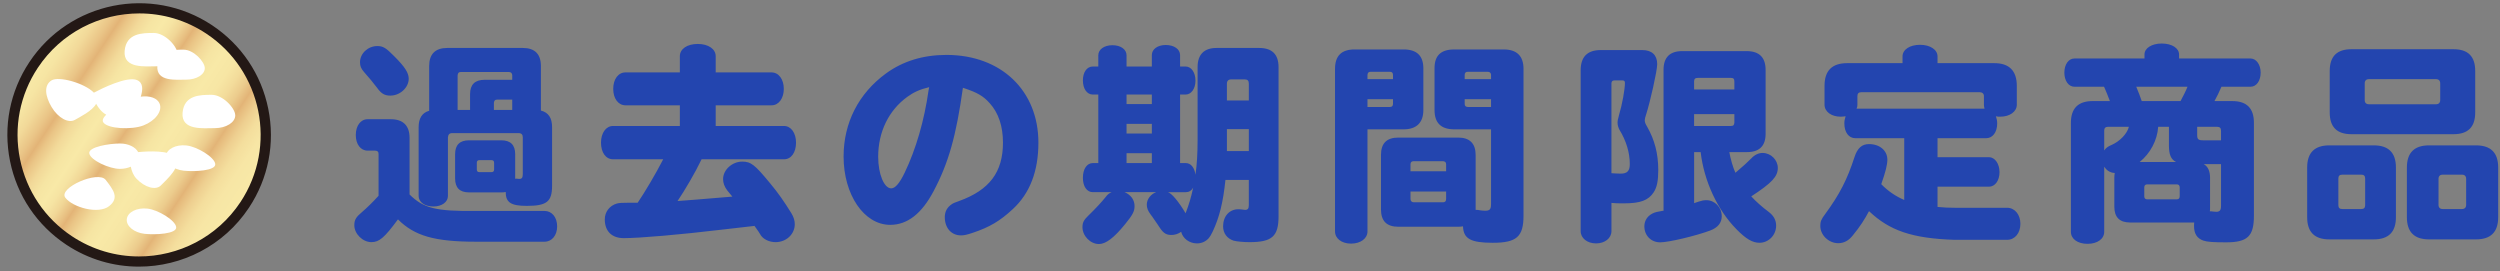
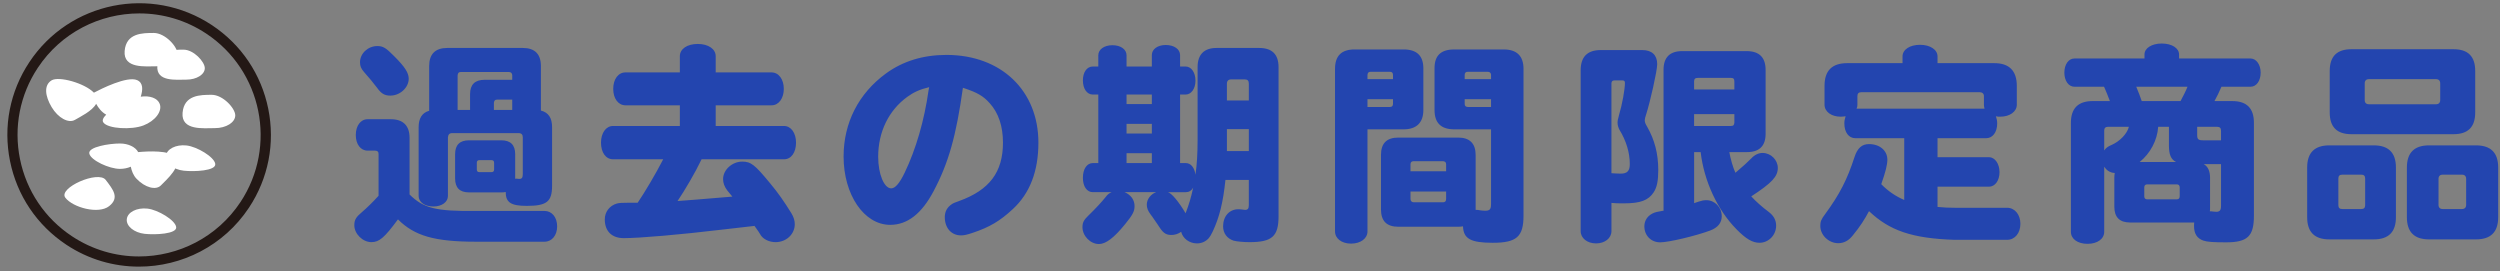
<svg xmlns="http://www.w3.org/2000/svg" xmlns:xlink="http://www.w3.org/1999/xlink" width="332" height="36" viewBox="60 2369 332 36">
  <rect x="60" y="2369" width="332" height="36" fill="#808080" stroke="none" />
  <defs>
    <path id="a" d="M806 11h1920v3429H806z" />
  </defs>
  <clipPath id="b">
    <use xlink:href="#a" overflow="visible" />
  </clipPath>
  <g clip-path="url(#b)">
    <path fill="#FFF" d="M18.538 79.527c20.037-33.549 136.59-58.678 278.135-57.903 59.188.323 114.249 5.134 159.901 13.088 32.758-13.042 73.848-20.153 118.238-18.759 40.945 1.287 78.636 9.618 109.254 22.732 54.836-14.641 135.743-22.322 225.305-19.175 101.783 3.577 190.398 20.282 241.223 42.678C1257.903 90.02 1296.745 111.05 1371 116c75 5 140-5 260-30 125.848-26.219 215.4-48.531 316.382-39.21 108.749 10.037 184.898 23.232 235.604 47.69 24.323-5.362 51.289-7.938 79.603-7.048 33.897 1.066 106.14 24.13 133.411 33.568 56.621-6.775 91.905-22.59 172.927-11.503 54.14 7.409 103.584 18.206 144.746 30.846 42.323 12.997 81.084 35.196 112.912 65.271 5.364 5.068 8.039 7.991 8.039 7.991l49.118 3394.405-2820.249-88.622L15.797 79.72s.933-.068 2.741-.193z" />
  </g>
  <path fill="#2345AF" d="M123.237 2401.1c-5.488 0-8.176-.756-10.388-2.967-1.82 2.463-2.492 3.023-3.528 3.023-1.148 0-2.268-1.092-2.268-2.24 0-.729.224-1.092 1.064-1.792.532-.448 1.54-1.428 2.156-2.128v-5.544c0-.308-.112-.42-.448-.448h-1.008c-.924 0-1.568-.84-1.568-2.072 0-1.231.644-2.1 1.568-2.1h3.08c1.624 0 2.492.84 2.492 2.465v7.531c1.848 1.82 3.472 2.24 8.736 2.184h9.184c.98 0 1.681.84 1.681 2.045 0 1.203-.7 2.043-1.681 2.043h-9.072zm-10.864-24.612c1.4 1.4 1.904 2.184 1.904 2.968 0 1.177-1.148 2.24-2.436 2.24-.756 0-1.204-.252-1.764-1.036-.392-.531-1.176-1.484-1.736-2.1-.392-.448-.532-.784-.532-1.288 0-1.177 1.064-2.156 2.296-2.156.756 0 1.148.224 2.268 1.372zm4.62 1.288c0-1.597.812-2.408 2.408-2.408h10.024c1.597 0 2.408.812 2.408 2.408v5.907c1.008.253 1.484.98 1.484 2.213v7.756c0 2.128-.7 2.688-3.36 2.688-2.1 0-2.8-.447-2.8-1.848-.224.057-.336.057-.588.057h-4.284c-1.232 0-1.848-.617-1.848-1.849v-3.22c0-1.232.616-1.848 1.848-1.848h4.284c1.232 0 1.848.615 1.848 1.848v3.275c.056-.027.056-.027.14-.027s.196 0 .28.027h.168c.309 0 .42-.195.42-.644v-4.872c0-.363-.168-.561-.56-.561h-8.82c-.364 0-.532.197-.56.561v7.784c0 .812-.812 1.399-1.932 1.399-1.148 0-1.96-.588-1.96-1.399v-9.128c0-1.204.476-1.932 1.4-2.184v-5.935zm5.432 3.724c0-1.26.644-1.904 1.932-1.904h3.668v-.588c0-.279-.168-.447-.448-.447h-6.384c-.28 0-.392.14-.42.447v4.592h1.652v-2.1zm.896 9.996c0 .252.112.364.364.364h1.568c.252 0 .364-.112.364-.364v-.867c0-.252-.112-.365-.364-.365h-1.568c-.252 0-.364.113-.364.365v.867zm4.704-9.267h-2.016c-.28 0-.392.14-.42.447v.924h2.436v-1.371zM150.285 2376.461c0-.953.952-1.625 2.38-1.625 1.4 0 2.38.672 2.38 1.625v2.155h7.42c.952 0 1.624.925 1.624 2.185s-.672 2.184-1.624 2.184h-7.42v2.744h9.072c.924 0 1.596.924 1.596 2.212 0 1.315-.644 2.212-1.596 2.212h-10.948l-.084.168c-.699 1.484-2.184 4.031-3.107 5.376.868-.056 3.304-.252 7.279-.588l-.672-.812c-.363-.477-.56-.98-.56-1.513 0-1.231 1.204-2.323 2.548-2.323 1.148 0 1.652.391 3.724 2.911 1.009 1.204 1.849 2.408 2.801 3.948.308.504.447.98.447 1.456 0 1.315-1.12 2.38-2.548 2.38-.672 0-1.344-.252-1.764-.672-.141-.141-.141-.141-.504-.729-.225-.308-.336-.476-.532-.756-1.988.225-3.836.448-4.396.504-5.404.645-10.809 1.12-12.965 1.12-1.596 0-2.52-.924-2.52-2.491 0-.98.616-1.82 1.596-2.101.336-.084.616-.112 1.652-.112h1.12c.952-1.4 2.38-3.808 3.388-5.768h-6.664c-.952 0-1.596-.896-1.596-2.212 0-1.288.672-2.212 1.596-2.212h8.876v-2.744h-7.224c-.952 0-1.624-.896-1.624-2.184 0-1.289.672-2.185 1.624-2.185h7.224v-2.153zM183.985 2394.381c-1.596 3.023-3.5 4.479-5.768 4.479-3.472 0-6.188-4.004-6.188-9.072 0-4.479 1.987-8.372 5.628-11.032 2.268-1.651 4.956-2.463 8.035-2.463 7.252 0 12.208 4.731 12.208 11.647 0 3.78-1.12 6.72-3.388 8.819-1.68 1.568-3.08 2.408-5.348 3.164-.756.252-1.12.336-1.54.336-1.288 0-2.156-.979-2.156-2.436 0-.7.308-1.288.896-1.68.224-.168.392-.225 1.008-.448 4.031-1.456 5.823-3.836 5.823-7.756 0-2.156-.588-3.948-1.764-5.236-.84-.952-1.68-1.428-3.388-1.987-.057-.027-.057-.027-.168-.057-.894 6.386-1.901 9.97-3.89 13.722zm-.588-13.805c-1.204.28-2.071.672-2.912 1.288-2.464 1.792-3.863 4.647-3.863 7.952 0 2.296.784 4.199 1.735 4.199.532 0 1.12-.699 1.792-2.1 1.484-3.08 2.604-6.943 3.164-10.92l.084-.419zM222.738 2392.896c-.309 2.996-.813 4.984-1.681 6.832-.252.504-.363.699-.531.896-.393.448-.952.7-1.568.7-1.008 0-1.876-.645-2.1-1.54-.393.28-.841.42-1.288.42-.672 0-1.036-.224-1.484-.868-.308-.447-.588-.896-.896-1.316-.112-.168-.225-.336-.364-.504-.393-.531-.532-.896-.532-1.344 0-.699.504-1.371 1.232-1.652h-4.173c.841.365 1.316 1.037 1.316 1.849 0 .7-.252 1.177-1.26 2.408-1.456 1.792-2.548 2.632-3.472 2.632-1.12 0-2.185-1.064-2.185-2.24 0-.615.168-.951.813-1.568.84-.812 1.708-1.735 2.268-2.436.252-.336.42-.475.784-.645h-2.492c-.784 0-1.316-.756-1.316-1.903 0-1.176.532-1.96 1.316-1.96h.729v-9.1h-.729c-.784 0-1.316-.784-1.316-1.877 0-1.092.532-1.848 1.316-1.848h.729v-1.484c0-.783.783-1.344 1.876-1.344 1.119 0 1.876.561 1.876 1.344v1.484h3.359v-1.512c0-.784.756-1.344 1.848-1.344 1.12 0 1.904.56 1.904 1.344v1.512h.729c.756 0 1.315.784 1.315 1.877 0 1.063-.56 1.848-1.315 1.848h-.729v9.1h.756c.672 0 1.148.588 1.288 1.54.196-1.345.28-2.856.28-4.563v-9.717c0-1.68.868-2.548 2.52-2.548h5.656c1.708 0 2.576.841 2.576 2.548v19.797c0 2.688-.868 3.443-3.864 3.443-.812 0-1.68-.084-2.1-.196-.868-.28-1.4-.979-1.4-1.903 0-1.344.84-2.269 2.017-2.269.111 0 .252 0 .447.028.168.027.364.056.448.056.364 0 .504-.168.504-.644v-3.332h-3.107zm-13.132-11.339v1.26h3.359v-1.26h-3.359zm0 3.891v1.288h3.359v-1.288h-3.359zm0 3.892v1.316h3.359v-1.316h-3.359zm5.488 5.18c.477.113 1.428 1.232 2.353 2.801.447-1.176.728-2.072 1.008-3.416-.225.42-.561.615-.98.615h-2.381zm10.752-14.391c0-.42-.168-.588-.56-.588h-1.765c-.392 0-.588.195-.588.588v2.211h2.912v-2.211zm-2.912 7.56v1.371h2.912v-2.912h-2.912v1.541zM241.602 2399.729c0 .951-.924 1.623-2.184 1.623-1.232 0-2.128-.672-2.128-1.623v-21.588c0-1.736.868-2.576 2.604-2.576h6.496c1.765 0 2.632.84 2.632 2.52v5.516c0 1.681-.896 2.576-2.632 2.576h-4.788v13.552zm3.388-20.777c0-.28-.141-.42-.42-.42h-2.521c-.308 0-.42.112-.448.42v.56h3.389v-.56zm-3.388 3.22v1.037h2.969c.279 0 .42-.141.42-.421v-.616h-3.389zm14.364 14.7c.224 0 .364 0 .588.056.225.028.448.057.672.057.616 0 .784-.196.784-.868v-9.94h-4.872c-1.764 0-2.632-.84-2.632-2.576v-5.543c0-1.68.84-2.492 2.632-2.492h6.552c1.736 0 2.633.867 2.633 2.576v19.488c0 2.799-.896 3.611-4.089 3.611-2.911 0-3.892-.532-3.947-2.184-.168.027-.364.056-.645.056h-7.924c-1.567 0-2.324-.756-2.324-2.324v-7.196c0-1.567.757-2.324 2.324-2.324h7.924c1.54 0 2.324.785 2.324 2.324v7.279zm-3.92-6.048c0-.279-.14-.393-.42-.42h-3.864c-.308 0-.448.141-.448.42v.924h4.732v-.924zm-4.733 3.612v.98c0 .28.168.448.448.448h3.864c.28 0 .42-.14.42-.448v-.98h-4.732zm10.697-15.512c0-.224-.168-.392-.448-.392h-2.632c-.28 0-.42.14-.42.42v.56h3.5v-.588zm0 3.248h-3.5v.616c0 .28.112.392.42.421h3.08v-1.037zM274 2399.7c0 .924-.867 1.624-2.044 1.624-1.176 0-2.044-.7-2.044-1.624v-21.364c0-1.791.896-2.688 2.66-2.688h5.516c1.288 0 1.988.672 1.988 1.876 0 .868-.924 4.983-1.483 6.72-.112.336-.168.532-.168.729 0 .252.084.476.308.84 1.008 1.764 1.484 3.611 1.484 5.768 0 1.428-.169 2.297-.616 2.969-.7 1.063-1.765 1.455-3.92 1.455-.784 0-1.12 0-1.681-.056v3.751zm0-7.7c.309.028.925.057 1.232.057.868 0 1.204-.364 1.204-1.26 0-1.541-.477-3.107-1.372-4.564-.14-.252-.252-.616-.252-.924 0-.252.028-.448.196-1.036.42-1.4.783-3.416.783-4.257 0-.223-.084-.336-.308-.336h-1.12c-.224 0-.364.141-.364.393V2392zm15.652-2.8c.168.924.476 2.017.812 2.744 1.177-1.009 1.513-1.315 2.101-1.904.476-.504.979-.728 1.512-.728 1.092 0 2.016.924 2.016 1.988 0 1.147-.783 1.987-3.527 3.779.588.645 1.428 1.4 2.296 2.044.672.505 1.008 1.093 1.008 1.849 0 1.26-1.008 2.268-2.212 2.268-.924 0-1.792-.504-3.08-1.82-2.52-2.576-4.284-6.384-4.731-10.22h-.868v6.776c.084-.028.111-.028.168-.057.111-.027.252-.084.42-.14.42-.14.7-.196 1.036-.196 1.12 0 2.044.952 2.044 2.129 0 .867-.504 1.512-1.54 1.903-1.876.7-5.488 1.567-6.636 1.567-1.204 0-2.101-.896-2.101-2.127 0-.84.504-1.512 1.344-1.82.225-.084.28-.084 1.009-.225l.195-.027v-18.732c0-1.623.84-2.464 2.464-2.464h8.568c1.68 0 2.521.841 2.521 2.492v8.513c0 1.596-.841 2.407-2.465 2.407h-2.354zm.672-9.352c0-.363-.112-.504-.448-.504h-4.396c-.364 0-.504.141-.504.477v1.064h5.348v-1.037zm-5.347 5.881h4.899c.309 0 .42-.112.448-.448v-1.12h-5.348v1.568zM312.881 2387.352h-6.496c-.868 0-1.456-.783-1.456-1.959 0-.336.056-.616.168-.952-.28.028-.476.056-.644.056-1.261 0-2.156-.672-2.156-1.596v-2.492c0-2.016.979-3.023 3.023-3.023h7.336v-.896c0-.896.952-1.54 2.324-1.54 1.345 0 2.324.644 2.324 1.54v.896h7.532c1.987 0 2.996 1.008 2.996 3.023v2.492c0 .924-.925 1.596-2.212 1.596-.196 0-.337 0-.561-.056.112.336.168.644.168.952 0 1.147-.588 1.959-1.456 1.959h-6.468v2.521h6.832c.784 0 1.4.868 1.4 1.988s-.589 1.932-1.4 1.932h-6.832v2.688c.84.084 1.512.111 2.268.111h6.973c1.008 0 1.764.896 1.764 2.129 0 1.231-.728 2.127-1.764 2.127h-7.028c-5.572-.195-8.568-1.203-11.312-3.808-.588 1.12-1.232 2.101-2.128 3.192-.561.728-1.204 1.064-1.96 1.064-1.261 0-2.381-1.064-2.381-2.297 0-.56.112-.867.645-1.568 1.932-2.631 2.939-4.619 3.892-7.56.393-1.204.98-1.735 1.933-1.735 1.428 0 2.436.867 2.436 2.071 0 .673-.252 1.681-.812 3.248.867.896 1.876 1.597 3.052 2.101v-8.204zm10.668-3.92c-.056-.168-.084-.336-.084-.531v-1.148c0-.308-.225-.504-.532-.504h-15.764c-.336 0-.504.168-.504.504v1.148c0 .195-.028.363-.112.531h16.996zM340.783 2392.616c0-.28.028-.448.056-.644-.588-.028-1.063-.309-1.399-.84v8.651c0 .952-.924 1.597-2.212 1.597-1.316 0-2.212-.645-2.212-1.597v-14.476c0-1.904.952-2.885 2.884-2.885h2.296c-.336-.867-.504-1.287-.728-1.791l-.057-.112h-3.92c-.784 0-1.344-.784-1.344-1.876s.56-1.876 1.344-1.876h9.296v-.532c0-.84.952-1.456 2.296-1.456s2.296.616 2.296 1.456v.532h9.492c.756 0 1.344.812 1.344 1.876 0 1.092-.56 1.876-1.344 1.876h-3.864c-.279.672-.644 1.399-.924 1.903h2.353c1.932 0 2.884.953 2.884 2.885v12.348c0 2.716-.84 3.527-3.696 3.527-1.68 0-2.492-.055-2.996-.224-.84-.28-1.26-.896-1.26-1.932 0-.196 0-.308.028-.476h-8.513c-1.399 0-2.1-.701-2.1-2.101v-3.833zm-.84-6.776c-.336 0-.504.168-.504.504v2.633c.224-.336.504-.532.979-.729 1.093-.476 2.072-1.484 2.296-2.408h-2.771zm3.752-5.319c.336.84.532 1.288.728 1.903h5.152c.336-.615.729-1.399.924-1.903h-6.804zm5.292 9.995c-.672-.336-.952-.951-.952-2.184v-2.492h-1.428c-.112 1.793-1.064 3.557-2.464 4.676h4.844zm-4.228 4.564c0 .252.141.393.393.393h3.92c.252 0 .392-.141.392-.393v-1.203c0-.253-.14-.393-.392-.393h-3.92c-.252 0-.393.14-.393.393v1.203zm10.192-8.736c0-.336-.168-.504-.504-.504h-2.66v1.121c0 .531.168.672.784.672h2.38v-1.289zm-2.296 4.453c.56.308.84.924.84 1.819v3.948c0 .195 0 .363-.028.504h.225c.224.027.476.056.644.056.448 0 .616-.224.616-.756v-5.571h-2.297zM375.239 2388.305c1.96 0 2.94.979 2.94 2.939v6.607c0 1.961-.98 2.94-2.94 2.94h-5.908c-1.96 0-2.939-.979-2.939-2.94v-6.607c0-1.96.979-2.939 2.939-2.939h5.908zm10.584-12.769c1.933 0 2.884.952 2.884 2.884v5.517c0 1.932-.951 2.884-2.884 2.884h-13.552c-1.932 0-2.884-.952-2.884-2.884v-5.517c0-1.932.952-2.884 2.884-2.884h13.552zm-15.288 20.72c0 .336.168.504.504.504h2.549c.336 0 .504-.168.504-.504v-3.556c0-.336-.168-.504-.504-.504h-2.549c-.336 0-.504.168-.504.504v3.556zm3.5-13.972c0 .364.196.56.561.56h8.903c.364 0 .561-.195.561-.56v-2.212c0-.363-.196-.561-.561-.561h-8.903c-.364 0-.561.197-.561.561v2.212zm14.784 6.021c1.96 0 2.94.979 2.94 2.939v6.607c0 1.961-.98 2.94-2.94 2.94h-6.244c-1.96 0-2.939-.979-2.939-2.94v-6.607c0-1.96.979-2.939 2.939-2.939h6.244zm-4.984 7.895c0 .364.196.56.561.56h2.548c.364 0 .56-.195.56-.56v-3.444c0-.363-.195-.56-.56-.56h-2.548c-.364 0-.561.196-.561.56v3.444z" />
  <linearGradient id="c" gradientUnits="userSpaceOnUse" x1="2488.842" y1="2650.246" x2="2521.63" y2="2650.246" gradientTransform="rotate(33.544 1728.894 -1507.506)">
    <stop offset="0" stop-color="#f8e9a7" />
    <stop offset=".05" stop-color="#f6e5a3" />
    <stop offset=".099" stop-color="#f2d999" />
    <stop offset=".148" stop-color="#eac587" />
    <stop offset=".18" stop-color="#e3b477" />
    <stop offset=".206" stop-color="#eac586" />
    <stop offset=".248" stop-color="#f2d999" />
    <stop offset=".29" stop-color="#f6e5a3" />
    <stop offset=".332" stop-color="#f8e9a7" />
    <stop offset=".362" stop-color="#f6e4a3" />
    <stop offset=".397" stop-color="#f1d797" />
    <stop offset=".433" stop-color="#e8c082" />
    <stop offset=".449" stop-color="#e3b477" />
    <stop offset=".476" stop-color="#eac586" />
    <stop offset=".518" stop-color="#f2d999" />
    <stop offset=".559" stop-color="#f6e5a3" />
    <stop offset=".601" stop-color="#f8e9a7" />
    <stop offset=".659" stop-color="#f7e6a4" />
    <stop offset=".703" stop-color="#f3dc9b" />
    <stop offset=".743" stop-color="#eccc8d" />
    <stop offset=".78" stop-color="#e3b578" />
    <stop offset=".781" stop-color="#e3b477" />
    <stop offset=".791" stop-color="#e6bb7d" />
    <stop offset=".828" stop-color="#eecf90" />
    <stop offset=".869" stop-color="#f4de9d" />
    <stop offset=".919" stop-color="#f7e6a5" />
    <stop offset="1" stop-color="#f8e9a7" />
  </linearGradient>
-   <circle fill="url(#c)" cx="78.478" cy="2386.92" r="16.395" />
  <path fill="#231815" d="M78.451 2404.409c-3.319 0-6.672-.94-9.64-2.908-3.895-2.582-6.551-6.526-7.479-11.106s-.018-9.246 2.565-13.141c5.33-8.041 16.208-10.246 24.248-4.915 3.895 2.582 6.551 6.526 7.479 11.106.928 4.579.018 9.246-2.565 13.141-3.363 5.073-8.935 7.823-14.608 7.823zm.051-33.627c-5.236 0-10.376 2.537-13.479 7.218-2.383 3.594-3.223 7.9-2.367 12.127.857 4.225 3.308 7.865 6.901 10.247 2.738 1.815 5.833 2.683 8.895 2.683 5.236.001 10.376-2.537 13.479-7.217 4.918-7.42 2.884-17.456-4.535-22.374-2.737-1.816-5.832-2.684-8.894-2.684z" />
  <path fill="#FFF" d="M69.963 2384.912c.627-.373 2.295-1.164 2.804-2.128.297.54.73 1.108 1.337 1.444-.391.388-.576.754-.38 1.031.603.857 3.753 1.006 5.325.4 1.572-.605 2.538-1.891 2.16-2.873-.296-.768-1.327-1.119-2.515-.947.287-.918.337-1.832-.475-2.194-1.329-.591-4.816 1.168-5.747 1.661-1.238-1.273-4.665-2.226-5.626-1.633-1.052.649-.854 2.097.006 3.543.86 1.448 2.253 2.206 3.111 1.696zM78.35 2389.199c-.346-.663-1.295-1.143-2.422-1.143-1.418 0-4.281.449-4.066 1.348.213.899 2.648 2.022 4.066 2.022.533 0 1.029-.108 1.441-.29.114.564.336 1.154.759 1.598 1.126 1.186 2.586 1.576 3.254.874.667-.701 2.945-2.628 1.816-3.812-.792-.831-3.375-.731-4.848-.597zM68.678 2395.257c.99 1.3 4.406 2.236 5.814 1.119 1.408-1.118.54-2.185-.454-3.485-.99-1.301-6.353 1.064-5.36 2.366zM79.58 2396.703c-1.413-.155-2.639.469-2.741 1.395-.101.924.96 1.799 2.369 1.955 1.411.154 4.306.021 4.19-.895-.115-.918-2.41-2.299-3.818-2.455z" />
  <path fill="#FFF" d="M84.77 2388.317c-1.413-.154-2.639.47-2.741 1.396-.101.924.96 1.799 2.369 1.955 1.411.154 4.306.021 4.19-.895-.115-.918-2.41-2.299-3.818-2.456zM88.113 2381.591c-1.496 0-3.67 0-3.868 2.392-.2 2.393 2.792 2.033 4.288 2.033 1.498 0 2.71-.759 2.71-1.694 0-.935-1.633-2.731-3.13-2.731zM80.423 2373.377c-1.495 0-3.669 0-3.871 2.393-.196 2.393 2.793 2.032 4.292 2.032 1.497 0 2.71-.758 2.71-1.694 0-.936-1.634-2.731-3.131-2.731z" />
  <path fill="#FFF" d="M84.378 2375.595c-1.345 0-3.302 0-3.483 2.153-.177 2.152 2.514 1.828 3.862 1.828 1.348 0 2.44-.682 2.44-1.524 0-.841-1.471-2.457-2.819-2.457z" />
</svg>